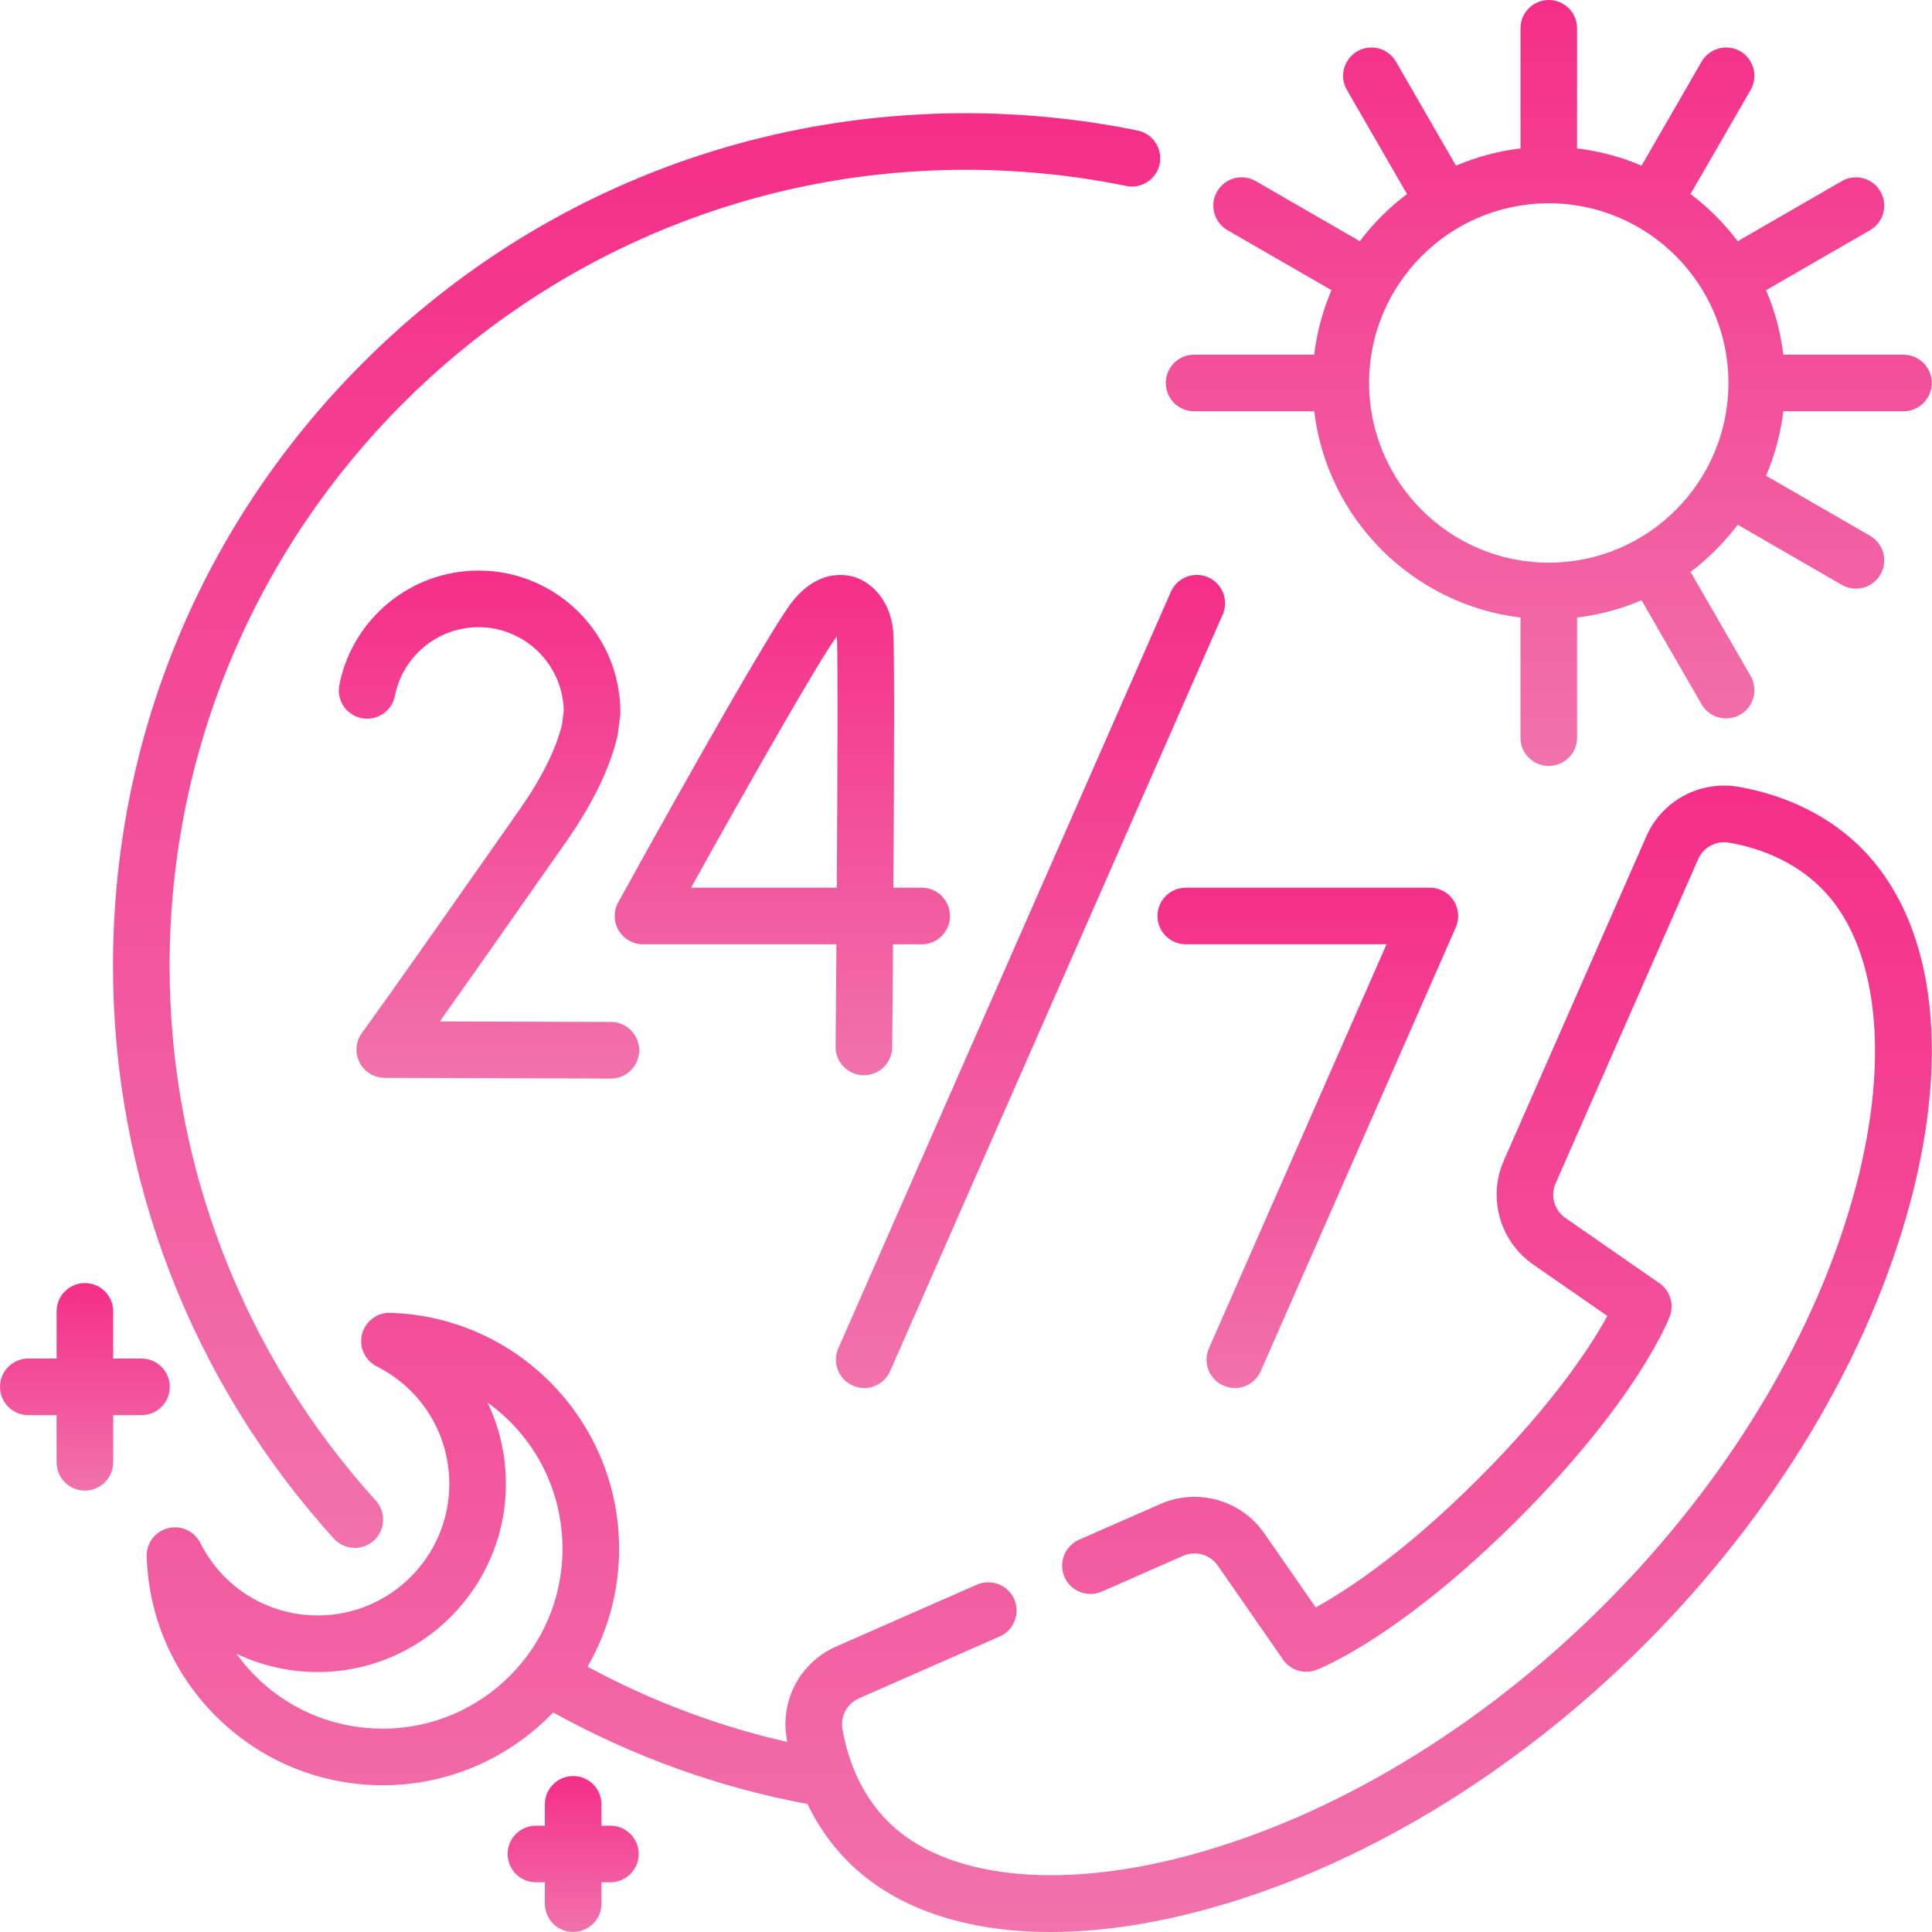
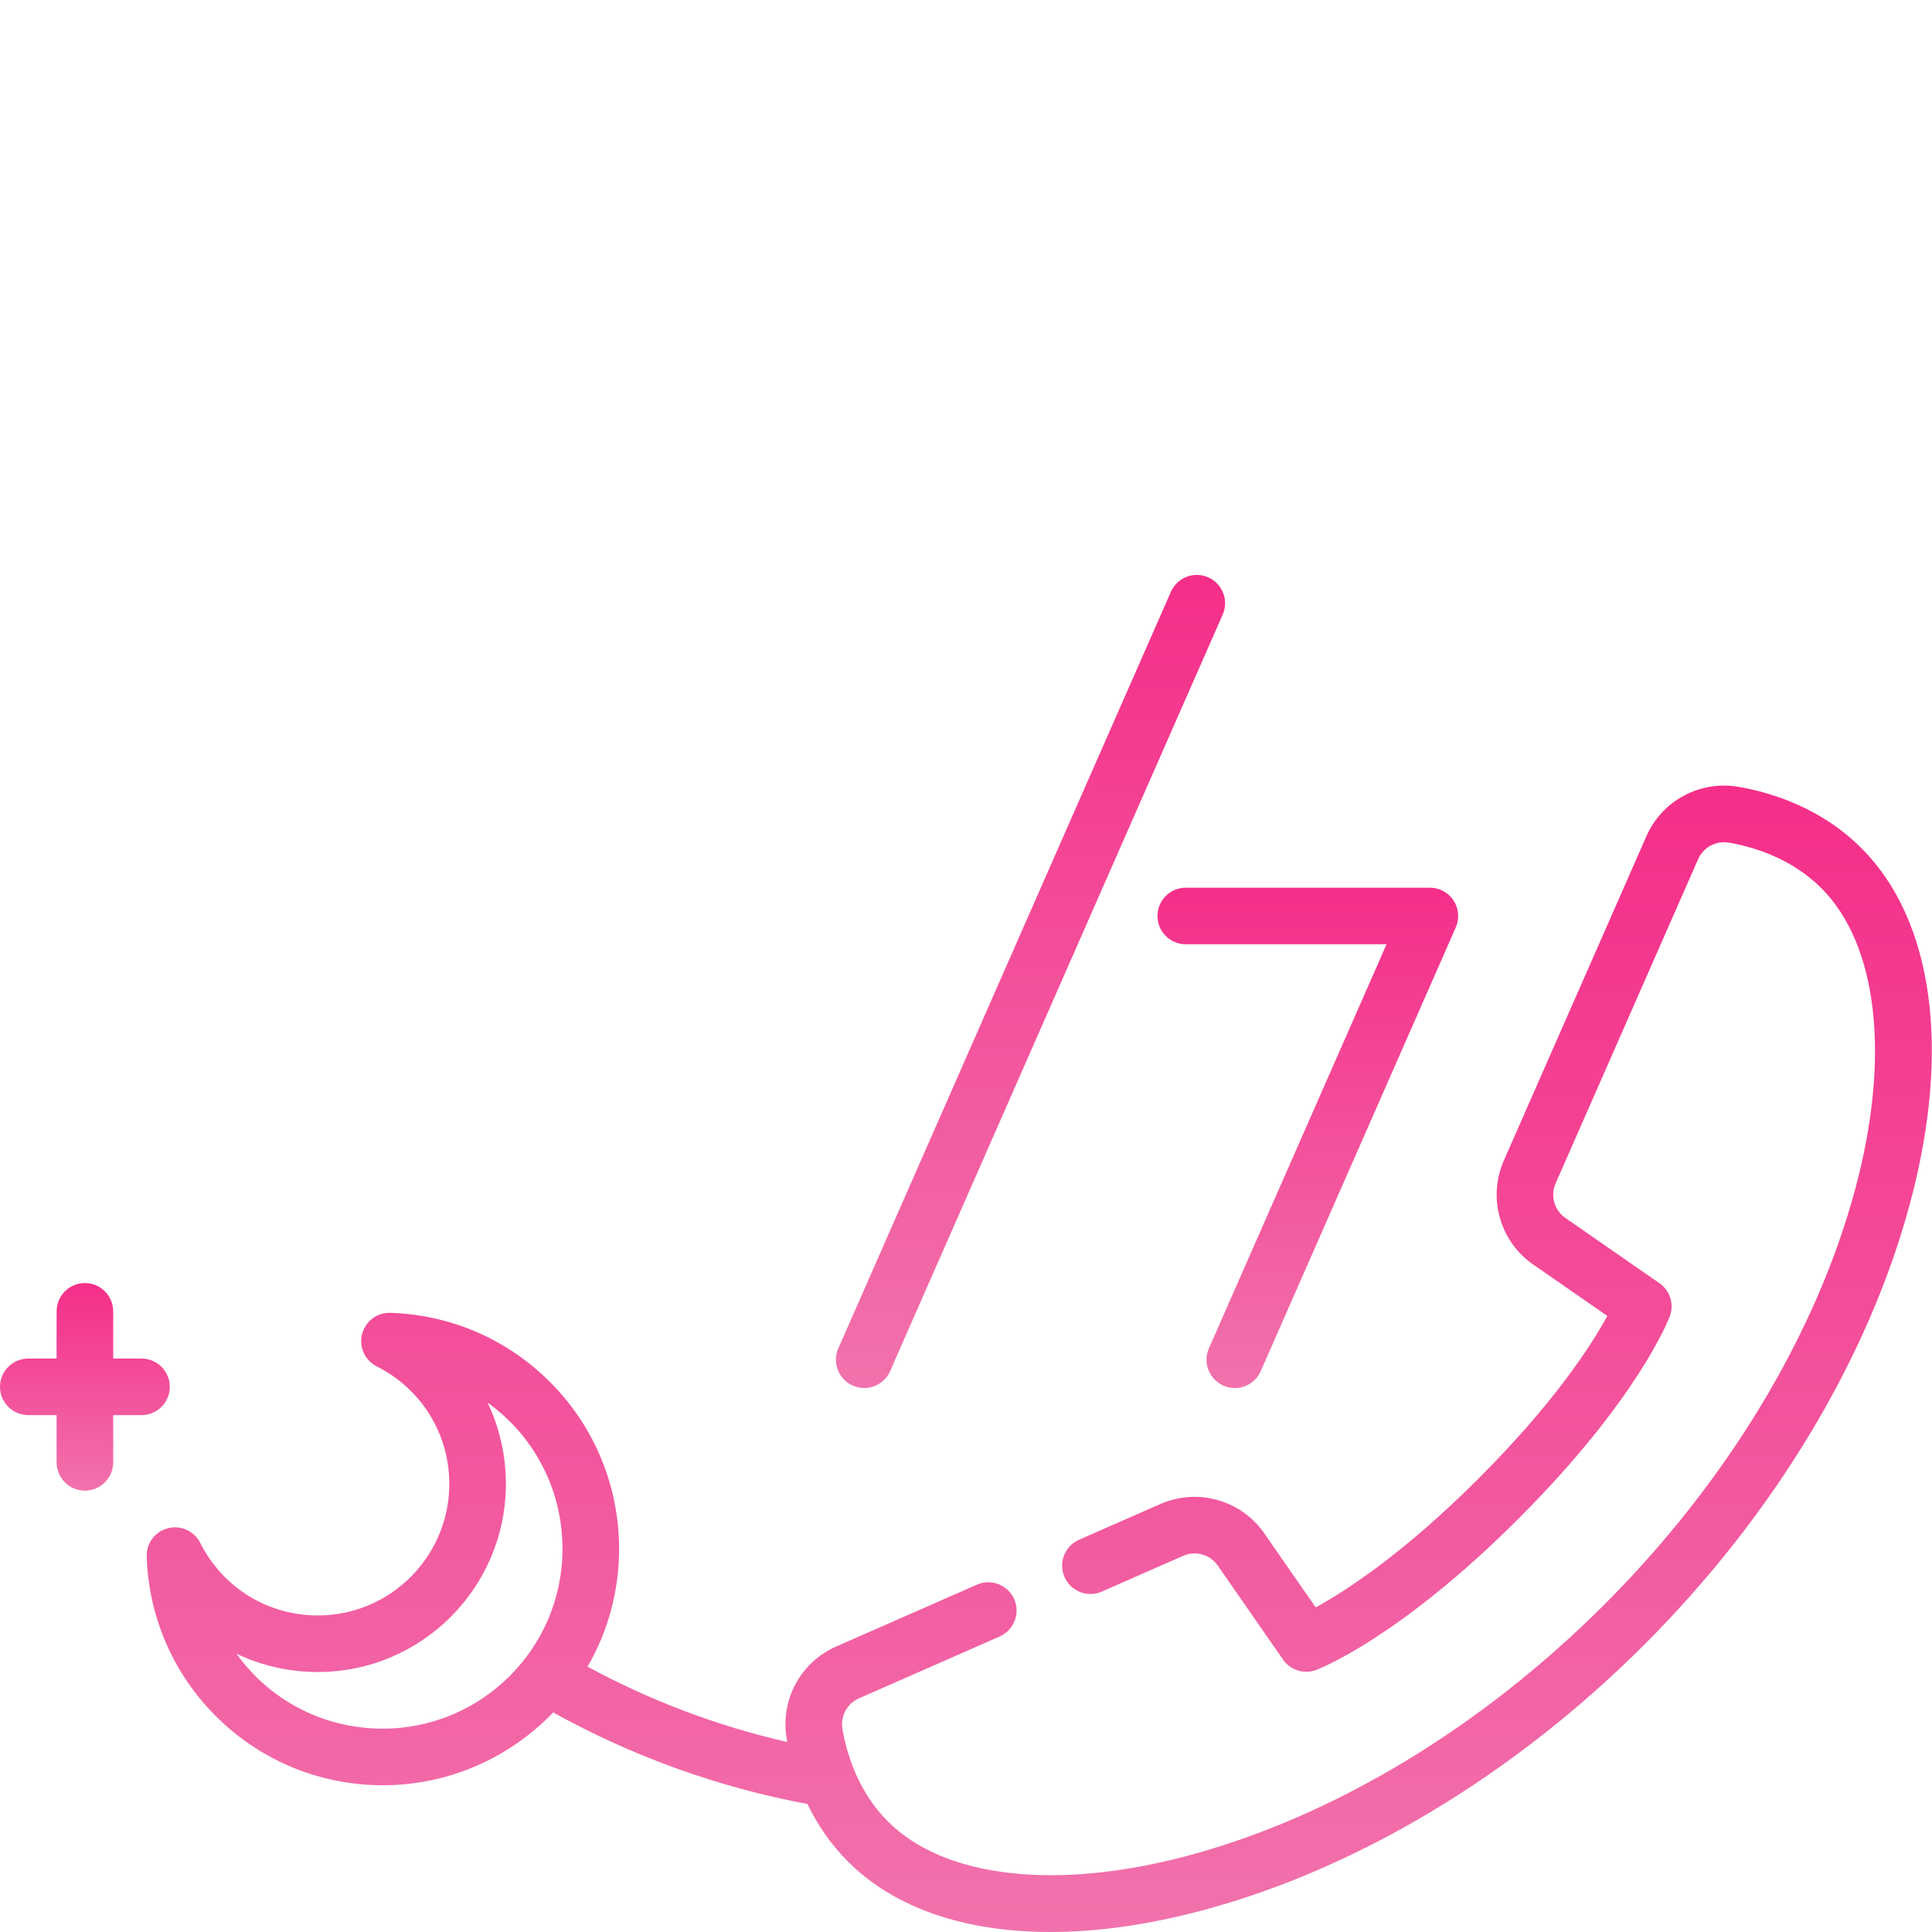
<svg xmlns="http://www.w3.org/2000/svg" width="70" height="70" viewBox="0 0 70 70" fill="none">
  <path d="M67.442 30.73C65.995 29.284 64.227 28.725 62.998 28.51C61.597 28.266 60.221 29.003 59.65 30.303L54.486 42.05C53.895 43.394 54.342 44.978 55.549 45.815L58.236 47.679C57.679 48.705 56.348 50.793 53.567 53.574C50.811 56.331 48.703 57.675 47.67 58.239L45.808 55.556C44.971 54.349 43.387 53.902 42.043 54.493L39.096 55.788C38.577 56.016 38.342 56.621 38.57 57.14C38.798 57.658 39.403 57.894 39.921 57.666L42.868 56.37C43.316 56.173 43.844 56.322 44.123 56.724L46.486 60.13C46.753 60.517 47.25 60.671 47.689 60.506C47.81 60.46 50.701 59.341 55.018 55.025C59.334 50.708 60.453 47.817 60.499 47.696C60.664 47.256 60.51 46.76 60.123 46.492L56.718 44.13C56.315 43.851 56.166 43.323 56.363 42.875L61.527 31.128C61.718 30.695 62.178 30.449 62.646 30.531C63.583 30.694 64.924 31.113 65.992 32.181C68.035 34.224 68.499 38.279 67.233 43.028C65.825 48.308 62.592 53.673 58.129 58.136C53.667 62.599 48.301 65.832 43.021 67.24C38.272 68.506 34.217 68.042 32.174 65.999C31.106 64.931 30.688 63.59 30.524 62.653C30.443 62.184 30.688 61.724 31.122 61.534L36.22 59.293C36.738 59.065 36.974 58.46 36.746 57.941C36.518 57.423 35.913 57.188 35.395 57.416L30.296 59.657C28.997 60.228 28.26 61.605 28.504 63.005C28.511 63.041 28.518 63.079 28.525 63.116C25.999 62.539 23.574 61.624 21.288 60.387C22.014 59.13 22.431 57.674 22.431 56.122C22.431 53.883 21.572 51.766 20.013 50.16C18.457 48.558 16.373 47.637 14.144 47.567C13.664 47.55 13.237 47.873 13.118 48.339C13 48.806 13.221 49.292 13.651 49.508C15.272 50.323 16.279 51.955 16.279 53.766C16.279 56.393 14.142 58.531 11.514 58.531C9.703 58.531 8.071 57.524 7.256 55.903C7.04 55.473 6.554 55.251 6.088 55.37C5.621 55.488 5.3 55.915 5.315 56.396C5.386 58.625 6.307 60.709 7.908 62.265C9.514 63.824 11.631 64.683 13.87 64.683C16.294 64.683 18.483 63.669 20.043 62.045C22.925 63.642 26.018 64.756 29.255 65.363C29.596 66.071 30.068 66.793 30.724 67.448C32.41 69.135 34.962 70 38.057 70C39.745 70 41.593 69.743 43.55 69.221C49.173 67.722 54.865 64.3 59.579 59.586C64.293 54.872 67.715 49.179 69.215 43.556C70.693 38.01 70.047 33.336 67.442 30.73ZM13.869 62.632C11.677 62.632 9.745 61.568 8.568 59.917C9.468 60.348 10.47 60.581 11.514 60.581C15.272 60.581 18.329 57.524 18.329 53.766C18.329 52.722 18.096 51.721 17.665 50.82C19.316 51.998 20.38 53.929 20.38 56.121C20.38 59.711 17.459 62.632 13.869 62.632Z" fill="url(#paint0_linear_130_1958)" />
-   <path d="M12.856 56.083C13.102 56.083 13.348 55.995 13.545 55.817C13.964 55.437 13.996 54.788 13.616 54.369C8.798 49.056 6.145 42.177 6.145 34.999C6.145 19.093 19.086 6.152 34.992 6.152C36.95 6.152 38.906 6.349 40.806 6.738C41.361 6.852 41.903 6.494 42.017 5.939C42.13 5.385 41.772 4.843 41.218 4.729C39.182 4.313 37.088 4.102 34.992 4.102C26.739 4.102 18.98 7.315 13.144 13.151C7.308 18.987 4.094 26.746 4.094 34.999C4.094 42.687 6.936 50.055 12.096 55.746C12.299 55.97 12.577 56.083 12.856 56.083Z" fill="url(#paint1_linear_130_1958)" />
  <path d="M44.328 50.204C44.462 50.263 44.602 50.291 44.74 50.291C45.134 50.291 45.51 50.062 45.679 49.678L52.746 33.601C52.886 33.283 52.856 32.917 52.666 32.627C52.477 32.337 52.154 32.163 51.808 32.163H42.963C42.397 32.163 41.938 32.622 41.938 33.188C41.938 33.754 42.397 34.213 42.963 34.213H50.237L43.802 48.852C43.574 49.371 43.809 49.976 44.328 50.204Z" fill="url(#paint2_linear_130_1958)" />
  <path d="M30.9 50.204C31.034 50.263 31.174 50.291 31.312 50.291C31.706 50.291 32.083 50.062 32.251 49.678L44.3 22.269C44.528 21.75 44.293 21.145 43.774 20.917C43.256 20.69 42.651 20.925 42.423 21.444L30.374 48.853C30.146 49.371 30.382 49.976 30.9 50.204Z" fill="url(#paint3_linear_130_1958)" />
-   <path d="M31.293 38.958H31.302C31.864 38.958 32.322 38.505 32.327 37.942C32.331 37.508 32.343 36.056 32.356 34.213H33.393C33.959 34.213 34.419 33.754 34.419 33.188C34.419 32.622 33.959 32.163 33.393 32.163H32.37C32.395 28.149 32.412 23.468 32.364 22.885C32.284 21.924 31.73 21.148 30.952 20.907C30.587 20.794 29.641 20.652 28.73 21.769C27.816 22.89 22.951 31.693 22.4 32.693C22.225 33.01 22.23 33.397 22.415 33.709C22.599 34.022 22.935 34.213 23.297 34.213H30.305C30.296 35.513 30.286 36.78 30.276 37.924C30.271 38.49 30.727 38.953 31.293 38.958ZM25.038 32.163C27.082 28.487 29.796 23.707 30.32 23.064C30.32 23.064 30.32 23.064 30.321 23.063C30.359 23.565 30.346 27.769 30.319 32.163H25.038Z" fill="url(#paint4_linear_130_1958)" />
-   <path d="M18.823 29.337C13.832 36.468 13.152 37.372 13.127 37.405C12.89 37.714 12.849 38.131 13.021 38.481C13.193 38.83 13.548 39.052 13.938 39.053L22.131 39.079H22.134C22.698 39.079 23.157 38.622 23.159 38.056C23.161 37.49 22.703 37.03 22.137 37.028L15.935 37.009C16.765 35.839 18.164 33.856 20.503 30.512C21.472 29.129 22.101 27.834 22.372 26.666C22.379 26.632 22.385 26.599 22.39 26.564L22.469 25.942C22.475 25.899 22.477 25.856 22.477 25.813C22.477 22.979 20.172 20.673 17.338 20.673C14.888 20.673 12.767 22.416 12.296 24.818C12.186 25.373 12.548 25.912 13.104 26.021C13.66 26.13 14.199 25.768 14.308 25.213C14.591 23.771 15.866 22.724 17.338 22.724C19.021 22.724 20.394 24.077 20.426 25.752L20.363 26.251C20.144 27.151 19.627 28.189 18.823 29.337Z" fill="url(#paint5_linear_130_1958)" />
-   <path d="M43.264 14.901H47.617C48.085 18.804 51.187 21.906 55.089 22.374V26.727C55.089 27.293 55.548 27.752 56.115 27.752C56.681 27.752 57.14 27.293 57.14 26.727V22.374C57.959 22.276 58.744 22.063 59.476 21.749L61.652 25.518C61.842 25.847 62.187 26.03 62.541 26.03C62.715 26.03 62.891 25.986 63.053 25.893C63.543 25.61 63.711 24.983 63.428 24.492L61.251 20.721C61.897 20.235 62.473 19.659 62.96 19.012L66.731 21.189C66.892 21.282 67.069 21.327 67.243 21.327C67.597 21.327 67.942 21.143 68.132 20.814C68.415 20.324 68.247 19.697 67.756 19.413L63.987 17.237C64.301 16.506 64.514 15.721 64.612 14.901H68.965C69.532 14.901 69.991 14.442 69.991 13.876C69.991 13.31 69.532 12.851 68.965 12.851H64.612C64.514 12.031 64.301 11.247 63.987 10.515L67.756 8.339C68.247 8.056 68.415 7.428 68.132 6.938C67.849 6.448 67.221 6.28 66.731 6.563L62.96 8.74C62.473 8.093 61.897 7.518 61.251 7.031L63.428 3.26C63.711 2.769 63.543 2.142 63.053 1.859C62.562 1.576 61.935 1.744 61.652 2.234L59.476 6.003C58.744 5.689 57.96 5.477 57.14 5.378V1.025C57.14 0.459 56.681 0 56.115 0C55.549 0 55.09 0.459 55.09 1.025V5.378C54.27 5.477 53.485 5.689 52.753 6.003L50.578 2.234C50.294 1.744 49.667 1.576 49.177 1.859C48.687 2.142 48.519 2.769 48.802 3.26L50.979 7.031C50.332 7.517 49.756 8.093 49.27 8.74L45.499 6.563C45.008 6.279 44.381 6.448 44.098 6.938C43.815 7.428 43.983 8.055 44.473 8.339L48.242 10.514C47.928 11.246 47.715 12.031 47.617 12.851H43.264C42.698 12.851 42.239 13.31 42.239 13.876C42.239 14.442 42.698 14.901 43.264 14.901ZM49.604 13.876C49.604 10.286 52.525 7.365 56.115 7.365C59.705 7.365 62.625 10.286 62.625 13.876C62.625 17.466 59.705 20.387 56.115 20.387C52.525 20.387 49.604 17.466 49.604 13.876Z" fill="url(#paint6_linear_130_1958)" />
  <path d="M6.152 50.248C6.152 49.682 5.693 49.223 5.127 49.223H4.101V47.514C4.101 46.947 3.642 46.488 3.076 46.488C2.51 46.488 2.051 46.947 2.051 47.514V49.223H1.025C0.459 49.223 0 49.682 0 50.248C0 50.814 0.459 51.273 1.025 51.273H2.051V52.982C2.051 53.548 2.51 54.008 3.076 54.008C3.642 54.008 4.101 53.548 4.101 52.982V51.273H5.127C5.693 51.273 6.152 50.814 6.152 50.248Z" fill="url(#paint7_linear_130_1958)" />
-   <path d="M22.115 66.149H21.792V65.376C21.792 64.809 21.333 64.35 20.767 64.35C20.2 64.35 19.741 64.809 19.741 65.376V66.149H19.418C18.851 66.149 18.392 66.608 18.392 67.174C18.392 67.74 18.851 68.199 19.418 68.199H19.741V68.972C19.741 69.539 20.2 69.998 20.767 69.998C21.333 69.998 21.792 69.539 21.792 68.972V68.199H22.115C22.682 68.199 23.141 67.74 23.141 67.174C23.141 66.608 22.682 66.149 22.115 66.149Z" fill="url(#paint8_linear_130_1958)" />
  <defs>
    <linearGradient id="paint0_linear_130_1958" x1="37.05" y1="70" x2="37.05" y2="28.464" gradientUnits="userSpaceOnUse">
      <stop stop-color="#F172AC" />
      <stop offset="1" stop-color="#F52E89" />
    </linearGradient>
    <linearGradient id="paint1_linear_130_1958" x1="22.712" y1="56.083" x2="22.712" y2="4.102" gradientUnits="userSpaceOnUse">
      <stop stop-color="#F172AC" />
      <stop offset="1" stop-color="#F52E89" />
    </linearGradient>
    <linearGradient id="paint2_linear_130_1958" x1="47.284" y1="50.291" x2="47.284" y2="32.163" gradientUnits="userSpaceOnUse">
      <stop stop-color="#F172AC" />
      <stop offset="1" stop-color="#F52E89" />
    </linearGradient>
    <linearGradient id="paint3_linear_130_1958" x1="37.206" y1="50.291" x2="37.206" y2="20.831" gradientUnits="userSpaceOnUse">
      <stop stop-color="#F172AC" />
      <stop offset="1" stop-color="#F52E89" />
    </linearGradient>
    <linearGradient id="paint4_linear_130_1958" x1="28.232" y1="38.958" x2="28.232" y2="20.832" gradientUnits="userSpaceOnUse">
      <stop stop-color="#F172AC" />
      <stop offset="1" stop-color="#F52E89" />
    </linearGradient>
    <linearGradient id="paint5_linear_130_1958" x1="17.616" y1="39.079" x2="17.616" y2="20.673" gradientUnits="userSpaceOnUse">
      <stop stop-color="#F172AC" />
      <stop offset="1" stop-color="#F52E89" />
    </linearGradient>
    <linearGradient id="paint6_linear_130_1958" x1="55.856" y1="27.752" x2="55.856" y2="-4.7153e-07" gradientUnits="userSpaceOnUse">
      <stop stop-color="#F172AC" />
      <stop offset="1" stop-color="#F52E89" />
    </linearGradient>
    <linearGradient id="paint7_linear_130_1958" x1="3.019" y1="54.008" x2="3.019" y2="46.488" gradientUnits="userSpaceOnUse">
      <stop stop-color="#F172AC" />
      <stop offset="1" stop-color="#F52E89" />
    </linearGradient>
    <linearGradient id="paint8_linear_130_1958" x1="20.722" y1="69.998" x2="20.722" y2="64.35" gradientUnits="userSpaceOnUse">
      <stop stop-color="#F172AC" />
      <stop offset="1" stop-color="#F52E89" />
    </linearGradient>
  </defs>
</svg>